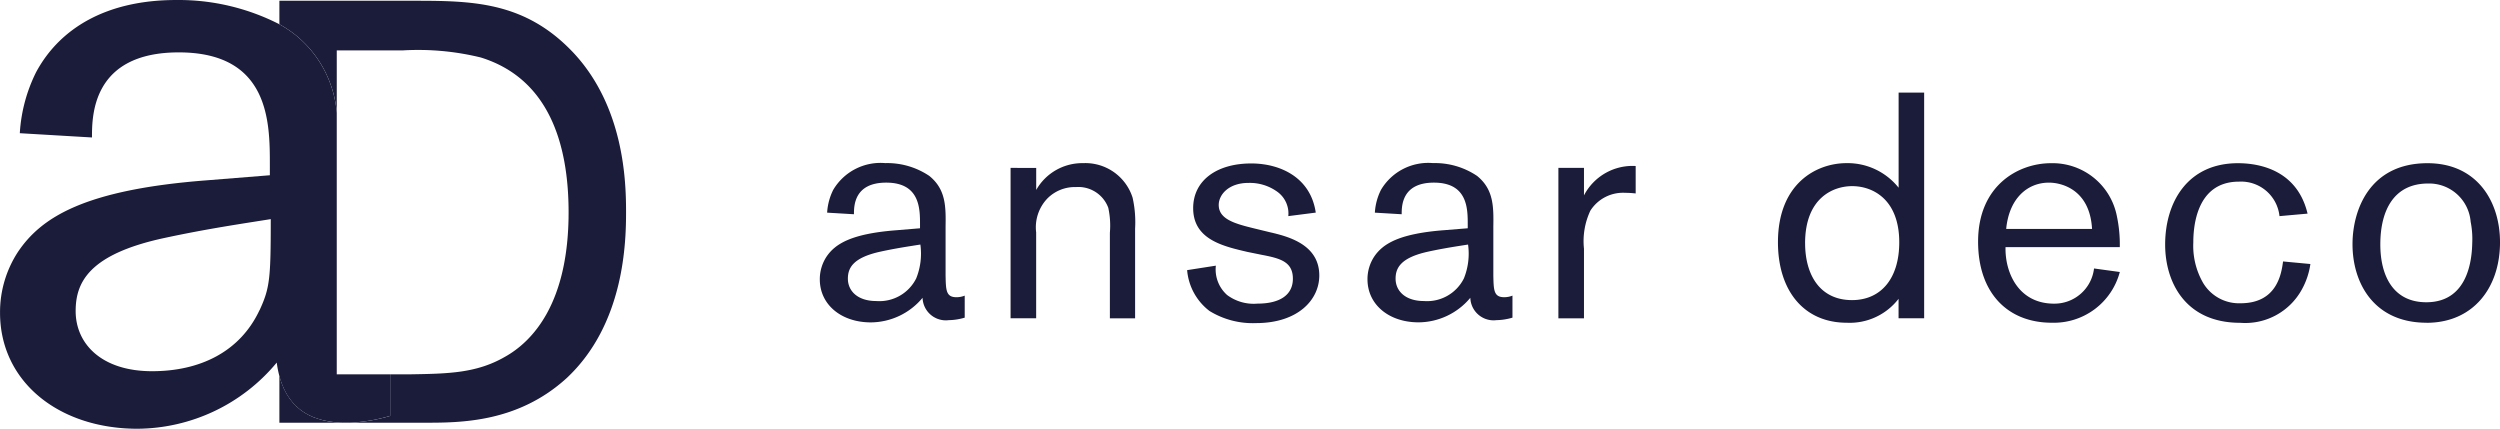
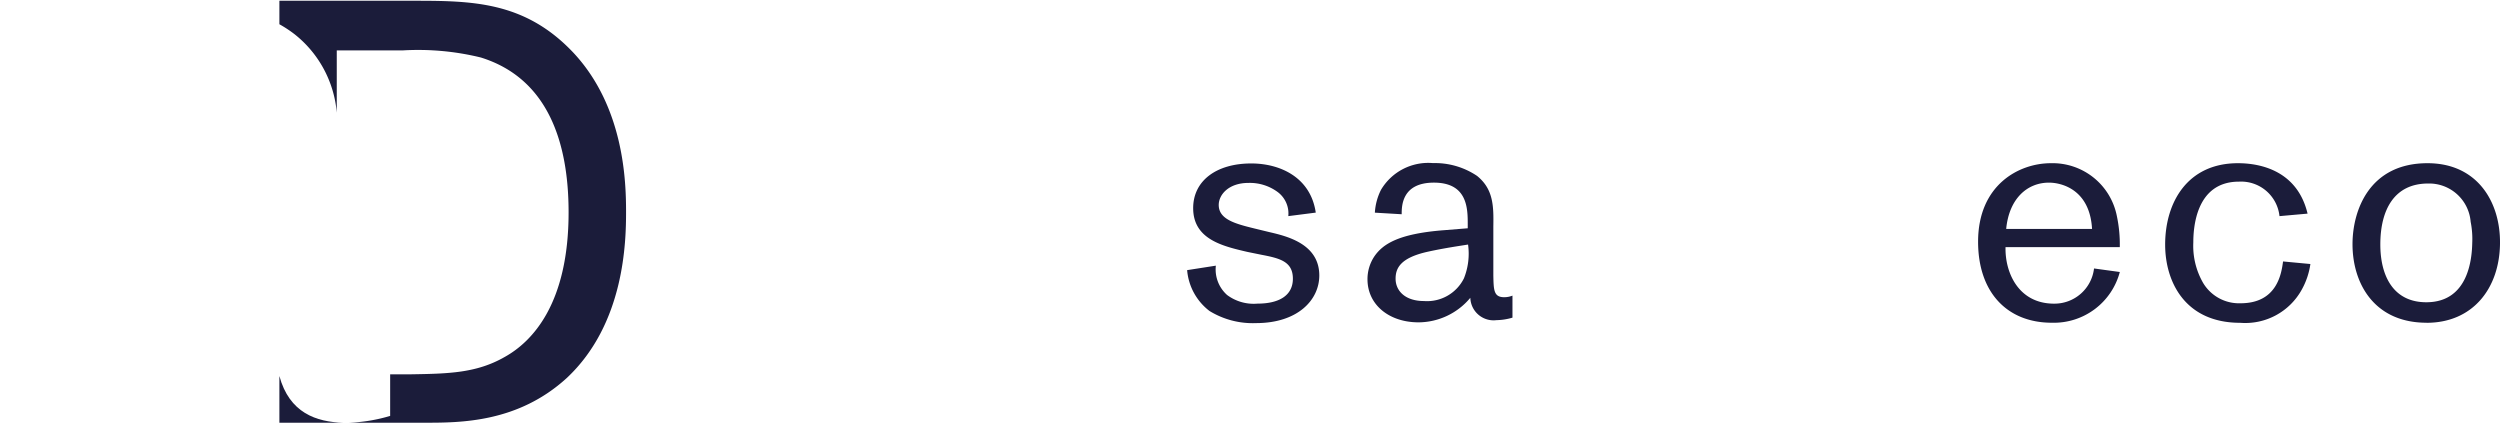
<svg xmlns="http://www.w3.org/2000/svg" width="199.523" height="34.219" viewBox="0 0 199.523 34.219">
  <g id="Grupo_561" data-name="Grupo 561" transform="translate(-728.705 -477.113)">
    <g id="Grupo_562" data-name="Grupo 562" transform="translate(728.705 477.113)">
      <g id="Grupo_534" data-name="Grupo 534">
        <g id="Grupo_521" data-name="Grupo 521" transform="translate(22.298 0.061)">
          <path id="Trazado_4321" data-name="Trazado 4321" d="M771.832,481.317c-3.911-4.15-8.156-4.15-12.93-4.15H748.364v1.874a9.748,9.748,0,0,1,1.226.808,8.94,8.94,0,0,1,3.353,6.251v-4.973h5.295a20.975,20.975,0,0,1,6.2.567c5.389,1.674,7.007,6.827,7.007,12.359,0,7.25-2.862,10.3-5.1,11.542-2.242,1.287-4.484,1.336-7.441,1.384h-1.7v3.32a13.081,13.081,0,0,1-3.28.544h6.032c2.862,0,7.441,0,11.352-3.577,4.627-4.341,4.723-10.923,4.723-13.261,0-2.382-.143-8.347-4.2-12.688" transform="translate(-748.364 -477.167)" fill="#1b1c3a" />
        </g>
        <g id="Grupo_522" data-name="Grupo 522" transform="translate(22.298 30.008)">
          <path id="Trazado_4322" data-name="Trazado 4322" d="M748.364,503.569V507.3h5.125c-2.194-.055-4.331-.794-5.125-3.728" transform="translate(-748.364 -503.569)" fill="#1b1c3a" />
        </g>
        <g id="Grupo_523" data-name="Grupo 523" transform="translate(27.423 33.742)">
          <path id="Trazado_4323" data-name="Trazado 4323" d="M753.167,506.861h0" transform="translate(-752.882 -506.861)" fill="#1b1c3a" />
        </g>
        <g id="Grupo_524" data-name="Grupo 524">
-           <path id="Trazado_4324" data-name="Trazado 4324" d="M755.581,506.987V486.108a8.94,8.94,0,0,0-3.353-6.251,9.777,9.777,0,0,0-1.226-.808,17.652,17.652,0,0,0-8.238-1.935c-5.486,0-9.258,2.195-11.178,5.761a12.566,12.566,0,0,0-1.3,4.869l5.76.34c0-1.714,0-6.79,6.927-6.79,7.269,0,7.269,5.624,7.269,8.983v.823l-5.143.412c-9.669.754-13.1,2.949-14.951,5.692a8.789,8.789,0,0,0-1.44,4.869c0,5.485,4.664,9.258,10.973,9.258a14.55,14.55,0,0,0,11.11-5.281A8.515,8.515,0,0,0,751,507.12c.794,2.933,2.931,3.673,5.125,3.728h.433a13.143,13.143,0,0,0,3.28-.544v-3.317Zm-6.165-5.117c-1.578,3.36-4.8,4.869-8.573,4.869-4.046,0-6.1-2.195-6.1-4.8,0-2.268,1.029-4.527,7.064-5.829,3.5-.754,6.378-1.166,8.507-1.509,0,4.732-.069,5.486-.892,7.269" transform="translate(-728.705 -477.113)" fill="#1b1c3a" />
-         </g>
+           </g>
        <g id="Grupo_525" data-name="Grupo 525" transform="translate(65.429 13)">
-           <path id="Trazado_4325" data-name="Trazado 4325" d="M794.387,493.793v-.306c0-1.248,0-3.337-2.7-3.337-2.573,0-2.573,1.885-2.573,2.523l-2.14-.127a4.665,4.665,0,0,1,.484-1.815,4.38,4.38,0,0,1,4.153-2.139,6.02,6.02,0,0,1,3.516,1.021c1.325,1.071,1.325,2.445,1.3,4.05v3.9c.025,1.147.025,1.732.865,1.732a1.747,1.747,0,0,0,.662-.127v1.758a4.757,4.757,0,0,1-1.274.2,1.858,1.858,0,0,1-2.076-1.609,1.516,1.516,0,0,1-.014-.175,5.409,5.409,0,0,1-4.126,1.962c-2.343,0-4.075-1.4-4.075-3.439a3.265,3.265,0,0,1,.532-1.8c.688-1.021,1.962-1.834,5.558-2.114Zm-3.133,1.859c-2.241.484-2.624,1.325-2.624,2.165,0,.967.764,1.783,2.269,1.783a3.284,3.284,0,0,0,3.185-1.809,5.291,5.291,0,0,0,.331-2.7c-.794.127-1.86.279-3.159.56" transform="translate(-786.39 -488.574)" fill="#1b1c3a" />
-         </g>
+           </g>
        <g id="Grupo_526" data-name="Grupo 526" transform="translate(80.657 13.016)">
-           <path id="Trazado_4326" data-name="Trazado 4326" d="M801.857,488.975v1.758a4.221,4.221,0,0,1,3.744-2.14,3.955,3.955,0,0,1,3.949,2.755,8.952,8.952,0,0,1,.2,2.471v7.158h-2.013v-6.832a6.719,6.719,0,0,0-.127-1.987,2.544,2.544,0,0,0-2.574-1.656,3.087,3.087,0,0,0-2.292.916,3.324,3.324,0,0,0-.891,2.7v6.853h-2.042v-12Z" transform="translate(-799.815 -488.588)" fill="#1b1c3a" />
-         </g>
+           </g>
        <g id="Grupo_527" data-name="Grupo 527" transform="translate(94.745 13.045)">
          <path id="Trazado_4327" data-name="Trazado 4327" d="M817.027,495.67c-1.936-.454-4.31-.993-4.31-3.49,0-2.19,1.859-3.566,4.637-3.566,2.292,0,4.738,1.1,5.146,3.923l-2.19.28a2.132,2.132,0,0,0-.867-1.936,3.744,3.744,0,0,0-2.318-.713c-1.579,0-2.368.943-2.368,1.758,0,1.147,1.3,1.5,2.879,1.885l1.147.279c1.43.332,4,.945,4,3.466,0,1.961-1.732,3.8-5.044,3.8a6.6,6.6,0,0,1-3.719-.968,4.576,4.576,0,0,1-1.785-3.26l2.292-.357a2.729,2.729,0,0,0,.9,2.343,3.543,3.543,0,0,0,2.42.687c1.783,0,2.828-.687,2.828-1.987,0-1.376-1.045-1.631-2.5-1.91Z" transform="translate(-812.236 -488.614)" fill="#1b1c3a" />
        </g>
        <g id="Grupo_528" data-name="Grupo 528" transform="translate(109.142 13)">
          <path id="Trazado_4328" data-name="Trazado 4328" d="M832.926,493.793v-.306c0-1.248,0-3.337-2.7-3.337-2.572,0-2.572,1.885-2.572,2.523l-2.14-.127A4.64,4.64,0,0,1,826,490.73a4.38,4.38,0,0,1,4.153-2.139,6.021,6.021,0,0,1,3.516,1.021c1.325,1.071,1.325,2.445,1.3,4.05v3.9c.025,1.147.025,1.732.865,1.732a1.747,1.747,0,0,0,.662-.127v1.758a4.757,4.757,0,0,1-1.274.2,1.858,1.858,0,0,1-2.076-1.609,1.529,1.529,0,0,1-.014-.175A5.409,5.409,0,0,1,829,501.3c-2.344,0-4.075-1.4-4.075-3.439a3.265,3.265,0,0,1,.532-1.8c.687-1.021,1.962-1.834,5.558-2.114Zm-3.134,1.859c-2.241.484-2.624,1.325-2.624,2.165,0,.967.765,1.783,2.269,1.783a3.284,3.284,0,0,0,3.184-1.809,5.279,5.279,0,0,0,.331-2.7c-.794.127-1.859.279-3.159.56" transform="translate(-824.929 -488.574)" fill="#1b1c3a" />
        </g>
        <g id="Grupo_529" data-name="Grupo 529" transform="translate(124.37 13.242)">
-           <path id="Trazado_4329" data-name="Trazado 4329" d="M840.4,488.945v2.195a4.364,4.364,0,0,1,4.126-2.345v2.191a7.441,7.441,0,0,0-.84-.051,3.085,3.085,0,0,0-2.777,1.426,5.718,5.718,0,0,0-.509,3.032v5.558h-2.042V488.945Z" transform="translate(-838.354 -488.788)" fill="#1b1c3a" />
-         </g>
+           </g>
        <g id="Grupo_530" data-name="Grupo 530" transform="translate(141.895 7.391)">
-           <path id="Trazado_4330" data-name="Trazado 4330" d="M865.475,483.629V501.64h-2.042v-1.554a4.917,4.917,0,0,1-4.126,1.91c-3.465,0-5.5-2.6-5.5-6.42,0-4.688,3.062-6.318,5.477-6.318a5.208,5.208,0,0,1,4.153,1.962v-7.592Zm-9.5,12.023c0,2.47,1.147,4.537,3.743,4.537,2.317,0,3.77-1.732,3.77-4.611,0-3.389-2.063-4.458-3.694-4.484-1.554-.026-3.821.918-3.821,4.56" transform="translate(-853.805 -483.629)" fill="#1b1c3a" />
-         </g>
+           </g>
        <g id="Grupo_531" data-name="Grupo 531" transform="translate(157.871 13.023)">
          <path id="Trazado_4331" data-name="Trazado 4331" d="M879.2,497.279a5.447,5.447,0,0,1-5.426,4.049c-3.566,0-5.885-2.421-5.885-6.465,0-4.537,3.261-6.267,5.809-6.267a5.229,5.229,0,0,1,5.273,4.254,10.859,10.859,0,0,1,.227,2.445h-9.119c-.051,2.012,1.021,4.51,3.873,4.51a3.177,3.177,0,0,0,3.19-2.808Zm-2.216-3.438c-.178-3.159-2.445-3.694-3.439-3.694-1.732,0-3.184,1.274-3.413,3.694Z" transform="translate(-867.89 -488.594)" fill="#1b1c3a" />
        </g>
        <g id="Grupo_532" data-name="Grupo 532" transform="translate(172.799 13.028)">
          <path id="Trazado_4332" data-name="Trazado 4332" d="M892.642,496.642a5.879,5.879,0,0,1-.687,2.042,5.148,5.148,0,0,1-4.917,2.65c-4.408,0-5.987-3.289-5.987-6.238,0-3.413,1.809-6.5,5.808-6.5,1.936,0,4.764.687,5.558,4.024l-2.241.2a3.08,3.08,0,0,0-3.235-2.752c-3.49,0-3.643,3.8-3.643,4.866a5.908,5.908,0,0,0,.794,3.235,3.338,3.338,0,0,0,2.981,1.605c2.93,0,3.261-2.4,3.388-3.337Z" transform="translate(-881.051 -488.599)" fill="#1b1c3a" />
        </g>
        <g id="Grupo_533" data-name="Grupo 533" transform="translate(187.752 13.025)">
          <path id="Trazado_4333" data-name="Trazado 4333" d="M900.143,501.328c-4.152,0-5.909-3.108-5.909-6.267,0-2.676,1.325-6.465,5.987-6.465,3.97,0,5.808,3.082,5.785,6.368-.026,3.643-2.191,6.369-5.859,6.369m3.516-8.053a3.322,3.322,0,0,0-3.388-3.063c-2.722,0-3.821,2.114-3.821,4.866,0,2.523,1.045,4.611,3.668,4.611,3.388,0,3.643-3.516,3.668-4.739a6.977,6.977,0,0,0-.127-1.681" transform="translate(-894.234 -488.596)" fill="#1b1c3a" />
        </g>
      </g>
    </g>
  </g>
</svg>